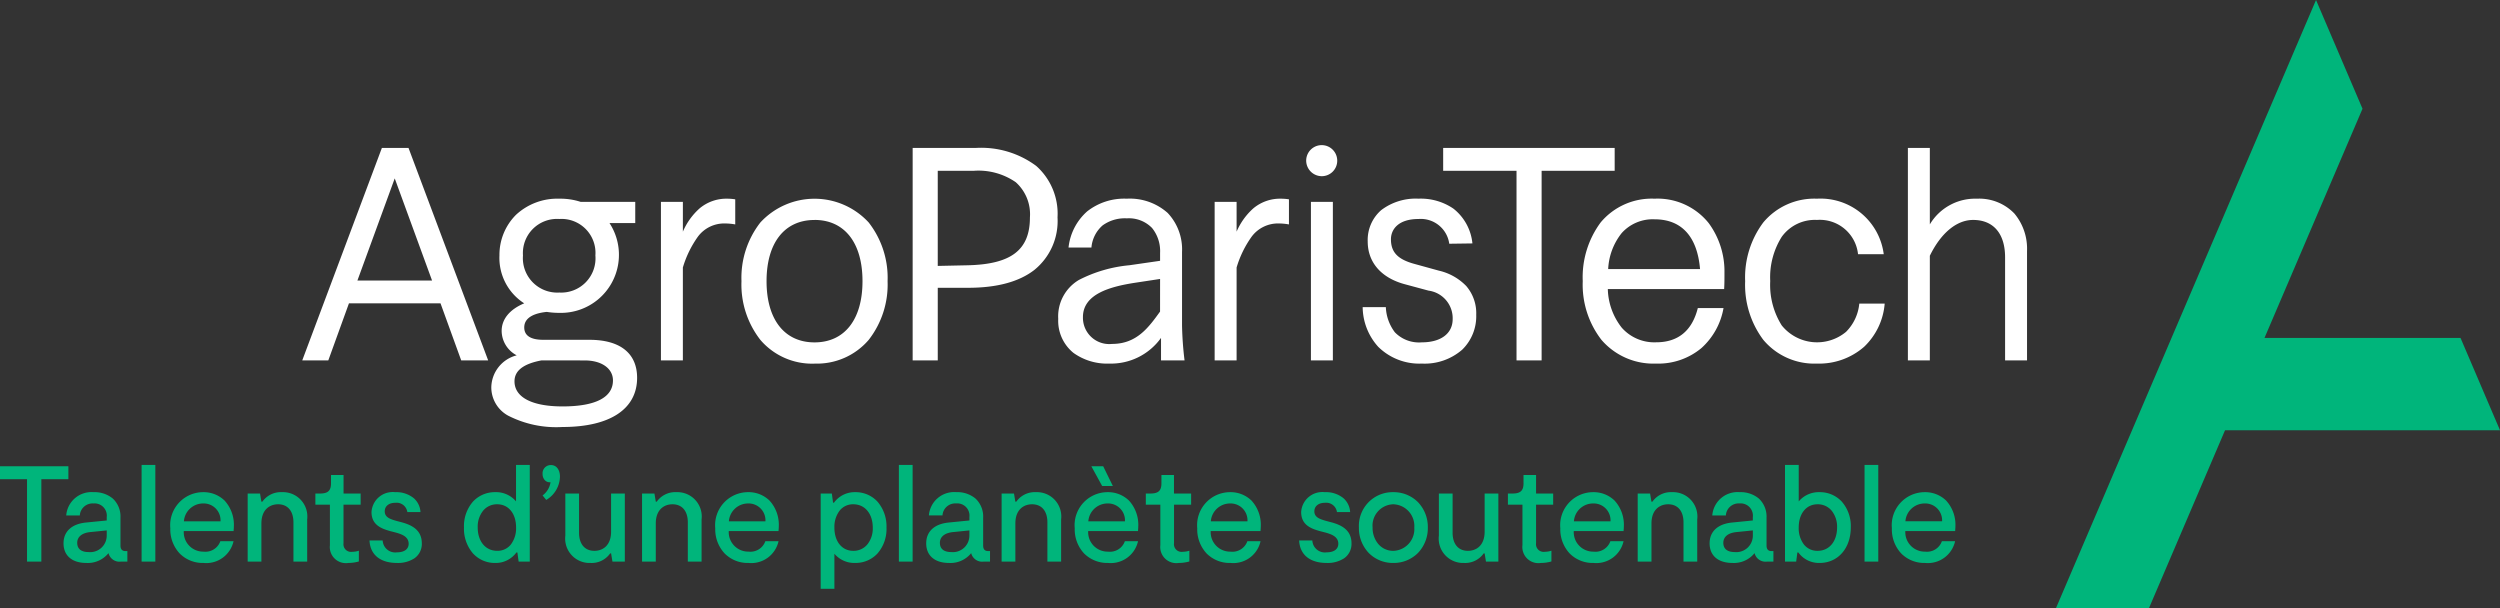
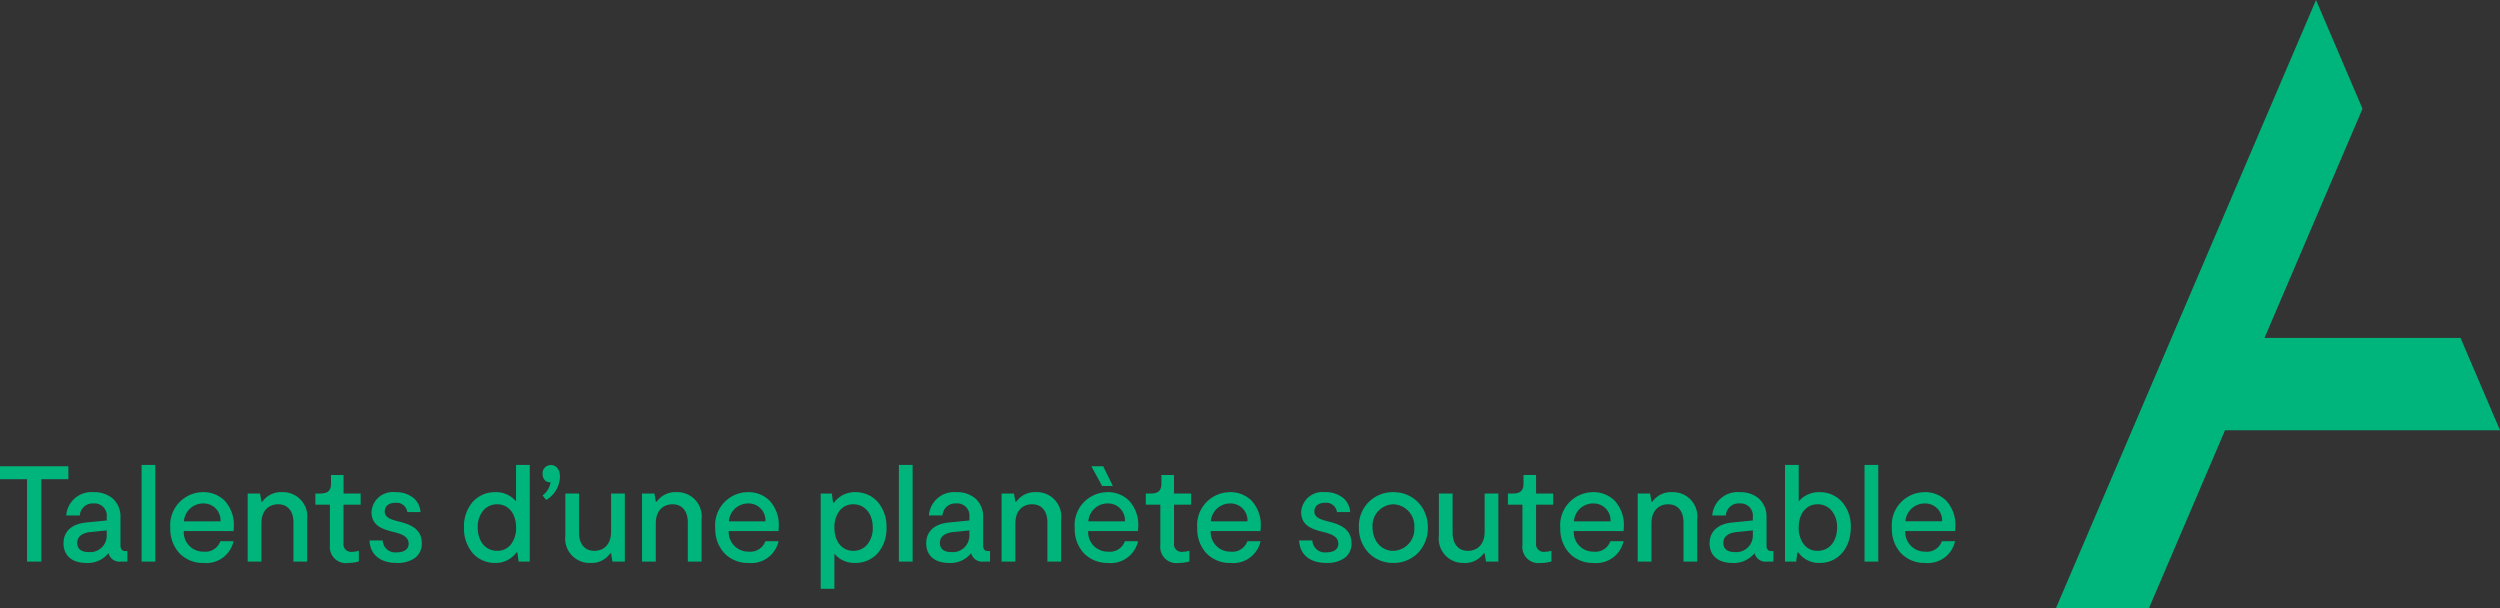
<svg xmlns="http://www.w3.org/2000/svg" id="logo-footer" width="259" height="63" viewBox="0 0 259 63">
  <rect x="0" y="0" width="259" height="63" fill="#333333" stroke="none" />
  <path id="Fill_1" data-name="Fill 1" d="M26.94,0,0,63H9.635l7.878-18.424H46l-4.089-9.564H21.6L31.756,11.265Z" transform="translate(213)" fill="#00b57b" />
  <g id="Group_6" data-name="Group 6" transform="translate(0 15)">
-     <path id="Fill_2" data-name="Fill 2" d="M26.96,29.237a10.931,10.931,0,0,1-5.635-1.179,3.345,3.345,0,0,1-1.738-2.928,3.489,3.489,0,0,1,2.631-3.318,2.888,2.888,0,0,1-1.559-2.529c0-1.213.83-2.228,2.338-2.858a5.583,5.583,0,0,1-2.566-4.96,5.863,5.863,0,0,1,1.713-4.209,6.289,6.289,0,0,1,4.491-1.671,6.752,6.752,0,0,1,2.209.328H34.5v2.2H31.833a6.015,6.015,0,0,1-5.2,9.3,8.362,8.362,0,0,1-1.3-.1C24.27,17.42,23,17.787,23,18.922c0,.85.667,1.282,1.982,1.282h4.775c3.183,0,4.936,1.4,4.936,3.942C34.691,27.381,31.874,29.237,26.96,29.237Zm-2.176-6.9c-1.88.357-2.794,1.066-2.794,2.168,0,1.65,1.811,2.6,4.97,2.6,3.421,0,5.23-.931,5.23-2.694,0-1.238-1.175-2.07-2.923-2.07ZM26.636,7.687a3.536,3.536,0,0,0-3.768,3.778,3.567,3.567,0,0,0,3.768,3.843,3.552,3.552,0,0,0,3.735-3.843A3.52,3.52,0,0,0,26.636,7.687ZM156.925,22.667a6.887,6.887,0,0,1-5.559-2.46,9.5,9.5,0,0,1-1.88-6.082,9.5,9.5,0,0,1,1.88-6.081,6.887,6.887,0,0,1,5.559-2.46,6.6,6.6,0,0,1,6.918,5.749H161.18a3.98,3.98,0,0,0-4.255-3.548,4.235,4.235,0,0,0-3.651,1.753,7.881,7.881,0,0,0-1.19,4.586,7.883,7.883,0,0,0,1.19,4.587,4.7,4.7,0,0,0,6.659.673,4.778,4.778,0,0,0,1.377-2.928h2.631a6.926,6.926,0,0,1-2.131,4.472A7.074,7.074,0,0,1,156.925,22.667Zm-16.664,0a7.1,7.1,0,0,1-5.664-2.46,9.341,9.341,0,0,1-1.937-6.082,9.55,9.55,0,0,1,1.856-6.081,6.89,6.89,0,0,1,5.583-2.46,6.786,6.786,0,0,1,5.607,2.526,8.433,8.433,0,0,1,1.636,5.161c0,.722,0,1.051-.032,1.676H135.258a6.734,6.734,0,0,0,1.442,4,4.5,4.5,0,0,0,3.561,1.515c2.276,0,3.73-1.194,4.321-3.548h2.663a7.24,7.24,0,0,1-2.3,4.156A6.972,6.972,0,0,1,140.261,22.667ZM140.1,7.72a4.322,4.322,0,0,0-3.4,1.421,6.45,6.45,0,0,0-1.405,3.736h9.518C144.525,9.5,142.9,7.72,140.1,7.72ZM116,22.667a6.057,6.057,0,0,1-4.531-1.741,6.212,6.212,0,0,1-1.608-4.107h2.4a4.612,4.612,0,0,0,.93,2.6A3.482,3.482,0,0,0,116,20.466c1.964,0,3.184-.919,3.184-2.4a2.885,2.885,0,0,0-2.5-2.957l-2.435-.657c-2.457-.65-3.866-2.267-3.866-4.434a4.1,4.1,0,0,1,1.388-3.24,5.891,5.891,0,0,1,3.874-1.195,5.972,5.972,0,0,1,3.621,1.035,5.233,5.233,0,0,1,1.965,3.6l-2.4.033a2.976,2.976,0,0,0-3.183-2.562c-2.107,0-2.858,1.086-2.858,2.1,0,1.35.715,2.092,2.469,2.562l2.5.689a5.729,5.729,0,0,1,2.834,1.594,4.319,4.319,0,0,1,1.032,2.973,4.84,4.84,0,0,1-1.446,3.614A5.915,5.915,0,0,1,116,22.667Zm-32.385,0a5.973,5.973,0,0,1-3.719-1.109,4.281,4.281,0,0,1-1.575-3.523A4.382,4.382,0,0,1,80.468,14a14.265,14.265,0,0,1,5.222-1.52l3.183-.46V11.2a3.8,3.8,0,0,0-.832-2.579,3.332,3.332,0,0,0-2.611-1,3.926,3.926,0,0,0-2.517.735,3.425,3.425,0,0,0-1.153,2.287H79.388a5.819,5.819,0,0,1,1.937-3.749,6.216,6.216,0,0,1,4.1-1.31,5.891,5.891,0,0,1,4.235,1.478A5.5,5.5,0,0,1,91.147,11.1v7.621a35.079,35.079,0,0,0,.26,3.614H88.97V20.006A6.37,6.37,0,0,1,83.611,22.667ZM88.873,13.9l-2.632.4c-2.5.39-5.36,1.146-5.36,3.548A2.725,2.725,0,0,0,83.9,20.63c2.549,0,3.78-1.7,4.97-3.351Zm-35.8,8.772a7.052,7.052,0,0,1-5.611-2.46,9.318,9.318,0,0,1-1.957-6.082,9.316,9.316,0,0,1,1.957-6.081,7.63,7.63,0,0,1,11.223,0,9.316,9.316,0,0,1,1.957,6.081,9.318,9.318,0,0,1-1.957,6.082A7.053,7.053,0,0,1,53.077,22.667Zm0-14.882c-3.112,0-4.97,2.37-4.97,6.34s1.858,6.341,4.97,6.341,4.97-2.37,4.97-6.341S56.189,7.786,53.077,7.786ZM168.619,22.339h-2.274V.329h2.274V8.246a5.459,5.459,0,0,1,4.872-2.661,5.052,5.052,0,0,1,3.89,1.54,5.681,5.681,0,0,1,1.307,3.881V22.337h-2.273V11.661c0-2.463-1.208-3.875-3.314-3.875-1.7,0-3.334,1.353-4.482,3.712V22.338ZM2.7,22.339H0L8.25.329h2.761l8.251,22.008H16.469l-2.144-5.913H4.84L2.7,22.338ZM9.582,3.482,5.717,14.06h7.731L9.582,3.482h0ZM128.4,22.338h-2.6V2.694h-7.6V.329h17.768V2.694H128.4V22.337Zm-21.634,0H104.5V5.913h2.273V22.337Zm-9.972,0H94.525V5.913H96.8V9A6.849,6.849,0,0,1,98.528,6.59a4.312,4.312,0,0,1,2.851-1.006,5.558,5.558,0,0,1,.844.066v2.6a6.178,6.178,0,0,0-1.071-.1,3.4,3.4,0,0,0-2.786,1.359A10.756,10.756,0,0,0,96.8,12.713v9.624Zm-30.955,0h-2.6V.329h6.5a9.555,9.555,0,0,1,6.3,1.86,6.619,6.619,0,0,1,2.209,5.334,6.514,6.514,0,0,1-2.388,5.432c-1.576,1.234-3.887,1.86-6.87,1.86h-3.15v7.521Zm0-19.644v9.855l3.085-.066c4.531-.1,6.465-1.585,6.465-4.96a4.453,4.453,0,0,0-1.47-3.647,6.789,6.789,0,0,0-4.345-1.182ZM39.434,22.338H37.161V5.913h2.273V9A6.85,6.85,0,0,1,41.164,6.59a4.312,4.312,0,0,1,2.851-1.006,5.589,5.589,0,0,1,.844.066v2.6a6.2,6.2,0,0,0-1.072-.1A3.4,3.4,0,0,0,41,9.506a10.762,10.762,0,0,0-1.567,3.207v9.624Zm66.2-19.085a1.619,1.619,0,0,1-1.625-1.61,1.608,1.608,0,1,1,3.216,0A1.6,1.6,0,0,1,105.635,3.253Z" transform="translate(31.312)" fill="#fff" />
    <path id="Fill_4" data-name="Fill 4" d="M86.444,12.833H85.022V2.962h1.157l.125.945h.1a2.644,2.644,0,0,1,2.2-1.086,3.063,3.063,0,0,1,2.318,1A3.926,3.926,0,0,1,91.841,6.5a3.86,3.86,0,0,1-.933,2.673,3.082,3.082,0,0,1-2.3.98A2.693,2.693,0,0,1,86.444,9.2v3.637ZM88.4,4.076a1.758,1.758,0,0,0-1.421.668A2.779,2.779,0,0,0,86.444,6.5c0,1.434.785,2.4,1.953,2.4a1.852,1.852,0,0,0,1.461-.665A2.641,2.641,0,0,0,90.419,6.5C90.419,5.051,89.607,4.076,88.4,4.076Zm111.042,6.079a3.356,3.356,0,0,1-2.475-.984,3.654,3.654,0,0,1-.969-2.613,3.42,3.42,0,0,1,3.389-3.737,3.11,3.11,0,0,1,2.234.874,3.717,3.717,0,0,1,.959,2.693c0,.11-.009.22-.019.347,0,.038-.006.077-.009.119h-5.16a2.017,2.017,0,0,0,2.05,2.129A1.637,1.637,0,0,0,201.182,7.9h1.367A2.892,2.892,0,0,1,199.439,10.155Zm-.056-6.164A2,2,0,0,0,197.4,5.839H201.2A1.749,1.749,0,0,0,199.383,3.991Zm-10.877,6.164a2.638,2.638,0,0,1-2.2-1.086h-.1l-.126.945h-1.157V0h1.422V3.779a2.712,2.712,0,0,1,2.162-.958,3.082,3.082,0,0,1,2.3.98,3.861,3.861,0,0,1,.933,2.673C191.741,8.641,190.411,10.155,188.506,10.155ZM188.3,4.076c-1.168,0-1.953.964-1.953,2.4a2.778,2.778,0,0,0,.532,1.757A1.758,1.758,0,0,0,188.3,8.9c1.21,0,2.022-.975,2.022-2.425a2.641,2.641,0,0,0-.562-1.733A1.852,1.852,0,0,0,188.3,4.076Zm-8.814,6.079c-1.484,0-2.371-.759-2.371-2.031,0-1.23.854-2.017,2.343-2.158l2.134-.212V5.4a1.265,1.265,0,0,0-1.366-1.411A1.323,1.323,0,0,0,178.8,5.233h-1.408a2.624,2.624,0,0,1,2.831-2.412,2.953,2.953,0,0,1,1.99.658,2.543,2.543,0,0,1,.8,1.98V8.349c0,.389.173.578.53.578h.182v1.086h-.642a1.174,1.174,0,0,1-1.311-.875A2.751,2.751,0,0,1,179.483,10.155Zm2.106-3.371-1.66.169c-.887.077-1.395.483-1.395,1.114,0,.835.726.959,1.158.959a1.713,1.713,0,0,0,1.9-1.721V6.783Zm-16.5,3.371a3.356,3.356,0,0,1-2.475-.984,3.654,3.654,0,0,1-.969-2.613,3.42,3.42,0,0,1,3.389-3.737,3.11,3.11,0,0,1,2.234.874,3.716,3.716,0,0,1,.959,2.693c0,.119-.009.236-.021.383l-.007.083h-5.16a2.017,2.017,0,0,0,2.05,2.129A1.639,1.639,0,0,0,166.836,7.9H168.2A2.892,2.892,0,0,1,165.092,10.155Zm-.056-6.164a1.994,1.994,0,0,0-1.98,1.849h3.793A1.748,1.748,0,0,0,165.037,3.991Zm-5.4,6.164a1.666,1.666,0,0,1-1.91-1.849V4.118h-1.507V2.962h.488c.813,0,1.13-.3,1.13-1.058V1.043h1.3V2.962h1.771V4.118h-1.771V8.109a.789.789,0,0,0,.906.889,2.21,2.21,0,0,0,.684-.113V10A4.073,4.073,0,0,1,159.641,10.155Zm-7.962,0a2.524,2.524,0,0,1-2.607-2.822V2.962h1.422V7.024c0,1.174.594,1.876,1.589,1.876.836,0,1.73-.522,1.73-1.989V2.962h1.422v7.052h-1.283l-.139-.846h-.1A2.339,2.339,0,0,1,151.679,10.155Zm-7.335,0a3.5,3.5,0,0,1-2.541-1.04,3.728,3.728,0,0,1-1.015-2.627,3.494,3.494,0,0,1,3.556-3.667A3.549,3.549,0,0,1,146.9,3.855a3.711,3.711,0,0,1,1.023,2.632A3.713,3.713,0,0,1,146.9,9.12,3.548,3.548,0,0,1,144.344,10.155Zm0-6.079A2.215,2.215,0,0,0,142.2,6.487a2.6,2.6,0,0,0,.587,1.7,2.019,2.019,0,0,0,1.56.714,2.252,2.252,0,0,0,2.175-2.412A2.252,2.252,0,0,0,144.344,4.076Zm-6.889,6.079c-1.742,0-2.784-.848-2.859-2.327h1.367a1.3,1.3,0,0,0,1.478,1.227c.76,0,1.214-.332,1.214-.888,0-.736-.706-.99-1.367-1.171l-.544-.14c-.938-.261-1.939-.65-1.939-1.975a2.2,2.2,0,0,1,2.454-2.059,2.849,2.849,0,0,1,1.943.638,2.084,2.084,0,0,1,.678,1.421h-1.366a1.125,1.125,0,0,0-1.242-.959c-.669,0-1.1.349-1.1.888,0,.639.61.815,1.255,1l.53.14c.961.266,2.064.753,2.064,2.173a1.809,1.809,0,0,1-.76,1.545A3.112,3.112,0,0,1,137.455,10.155Zm-9.97,0a3.358,3.358,0,0,1-2.476-.984,3.654,3.654,0,0,1-.969-2.613,3.42,3.42,0,0,1,3.388-3.737,3.112,3.112,0,0,1,2.235.874,3.716,3.716,0,0,1,.959,2.693c0,.11-.009.22-.019.347,0,.038-.006.077-.009.119h-5.16a2.016,2.016,0,0,0,2.05,2.129A1.64,1.64,0,0,0,129.228,7.9h1.366A2.892,2.892,0,0,1,127.485,10.155Zm-.057-6.164a2,2,0,0,0-1.98,1.849h3.794A1.748,1.748,0,0,0,127.428,3.991Zm-5.3,6.164a1.667,1.667,0,0,1-1.911-1.849V4.118h-1.506V2.962h.488c.813,0,1.13-.3,1.13-1.058V1.043h1.3V2.962H123.4V4.118h-1.771V8.109a.789.789,0,0,0,.906.889,2.207,2.207,0,0,0,.683-.113V10A4.112,4.112,0,0,1,122.13,10.155Zm-7.335,0a3.4,3.4,0,0,1-2.476-.984,3.653,3.653,0,0,1-.97-2.613,3.42,3.42,0,0,1,3.388-3.737,3.112,3.112,0,0,1,2.235.874,3.716,3.716,0,0,1,.959,2.693c0,.119-.009.236-.021.383l-.007.083h-5.16a2.016,2.016,0,0,0,2.05,2.129A1.639,1.639,0,0,0,116.538,7.9H117.9A2.892,2.892,0,0,1,114.795,10.155Zm-.057-6.164a2,2,0,0,0-1.98,1.849h3.794A1.748,1.748,0,0,0,114.738,3.991ZM98.326,10.155c-1.484,0-2.371-.759-2.371-2.031,0-1.23.854-2.017,2.342-2.158l2.134-.212V5.4a1.265,1.265,0,0,0-1.366-1.411,1.324,1.324,0,0,0-1.423,1.242H96.234a2.622,2.622,0,0,1,2.83-2.412,2.955,2.955,0,0,1,1.991.658,2.543,2.543,0,0,1,.8,1.98V8.349c0,.389.173.578.53.578h.181v1.086h-.642a1.172,1.172,0,0,1-1.31-.875A2.754,2.754,0,0,1,98.326,10.155Zm2.105-3.371-1.659.169c-.887.077-1.4.483-1.4,1.114,0,.835.725.959,1.157.959a1.713,1.713,0,0,0,1.9-1.721ZM77.548,10.155a3.356,3.356,0,0,1-2.475-.984A3.654,3.654,0,0,1,74.1,6.557a3.42,3.42,0,0,1,3.388-3.737,3.112,3.112,0,0,1,2.235.874,3.716,3.716,0,0,1,.959,2.693c0,.114-.009.23-.021.364l-.008.1H75.5a2.017,2.017,0,0,0,2.05,2.129A1.639,1.639,0,0,0,79.291,7.9h1.366A2.892,2.892,0,0,1,77.548,10.155Zm-.056-6.164a2,2,0,0,0-1.98,1.849H79.3A1.748,1.748,0,0,0,77.492,3.991ZM61.177,10.155a2.524,2.524,0,0,1-2.608-2.822V2.962H59.99V7.024c0,1.174.595,1.876,1.59,1.876.836,0,1.729-.522,1.729-1.989V2.962h1.423v7.052H63.449l-.139-.846h-.1A2.339,2.339,0,0,1,61.177,10.155Zm-9.873,0A3.063,3.063,0,0,1,48.985,9.15a3.926,3.926,0,0,1-.917-2.676A3.861,3.861,0,0,1,49,3.8a3.082,3.082,0,0,1,2.3-.98,2.694,2.694,0,0,1,2.161.958V0h1.423V10.013H53.73L53.6,9.068h-.1A2.644,2.644,0,0,1,51.3,10.155Zm.209-6.079a1.852,1.852,0,0,0-1.461.665,2.642,2.642,0,0,0-.561,1.733c0,1.451.813,2.425,2.022,2.425a1.757,1.757,0,0,0,1.421-.668,2.779,2.779,0,0,0,.532-1.757C53.465,5.04,52.68,4.076,51.512,4.076ZM41.137,10.155c-1.741,0-2.783-.848-2.858-2.327h1.366a1.3,1.3,0,0,0,1.479,1.227c.76,0,1.213-.332,1.213-.888,0-.736-.706-.99-1.367-1.171l-.544-.14c-.937-.261-1.938-.65-1.938-1.975a2.2,2.2,0,0,1,2.453-2.059,2.85,2.85,0,0,1,1.944.638,2.081,2.081,0,0,1,.678,1.421H42.2a1.124,1.124,0,0,0-1.241-.959c-.669,0-1.1.349-1.1.888,0,.64.609.816,1.255,1l.53.14C42.6,6.217,43.7,6.7,43.7,8.123a1.809,1.809,0,0,1-.76,1.545A3.112,3.112,0,0,1,41.137,10.155Zm-5.048,0a1.666,1.666,0,0,1-1.91-1.849V4.118H32.674V2.962h.488c.813,0,1.13-.3,1.13-1.058V1.043h1.3V2.962h1.771V4.118H35.588V8.109A.789.789,0,0,0,36.494,9a2.207,2.207,0,0,0,.683-.113V10A4.072,4.072,0,0,1,36.089,10.155Zm-15,0a3.358,3.358,0,0,1-2.476-.984,3.654,3.654,0,0,1-.969-2.613,3.42,3.42,0,0,1,3.389-3.737,3.112,3.112,0,0,1,2.235.874,3.716,3.716,0,0,1,.959,2.693c0,.11-.009.22-.019.347,0,.038-.006.077-.009.119h-5.16a2.016,2.016,0,0,0,2.05,2.129A1.64,1.64,0,0,0,22.829,7.9h1.366A2.892,2.892,0,0,1,21.085,10.155Zm-.057-6.164a2,2,0,0,0-1.98,1.849h3.794A1.748,1.748,0,0,0,21.028,3.991ZM8.953,10.155c-1.485,0-2.372-.759-2.372-2.031,0-1.23.854-2.017,2.344-2.158l2.133-.212V5.4A1.265,1.265,0,0,0,9.691,3.991,1.324,1.324,0,0,0,8.269,5.233H6.861A2.622,2.622,0,0,1,9.691,2.821a2.955,2.955,0,0,1,1.991.658,2.543,2.543,0,0,1,.8,1.98V8.349c0,.389.173.578.53.578h.182v1.086H12.55a1.171,1.171,0,0,1-1.31-.875A2.754,2.754,0,0,1,8.953,10.155Zm2.105-3.371L9.4,6.952C8.513,7.029,8,7.435,8,8.067c0,.835.725.959,1.157.959a1.713,1.713,0,0,0,1.9-1.721Zm160.031,3.231h-1.423V2.962h1.283l.14.846h.1a2.34,2.34,0,0,1,2.037-.987,2.523,2.523,0,0,1,2.607,2.821v4.371h-1.423V5.951c0-1.174-.594-1.875-1.589-1.875-.836,0-1.729.522-1.729,1.988v3.949Zm-65.9,0h-1.422V2.962h1.283l.139.846h.1a2.339,2.339,0,0,1,2.036-.987,2.524,2.524,0,0,1,2.608,2.821v4.371h-1.422V5.951c0-1.174-.594-1.875-1.59-1.875-.836,0-1.729.522-1.729,1.988v3.949Zm-37.247,0H66.517V2.962H67.8l.14.846h.1a2.339,2.339,0,0,1,2.036-.987,2.524,2.524,0,0,1,2.608,2.821v4.371H71.258V5.951c0-1.174-.594-1.875-1.589-1.875-.836,0-1.73.522-1.73,1.988v3.949Zm-40.858,0H25.659V2.962h1.282l.139.846h.1a2.341,2.341,0,0,1,2.037-.987,2.523,2.523,0,0,1,2.607,2.821v4.371H30.4V5.951c0-1.174-.594-1.875-1.59-1.875-.836,0-1.729.522-1.729,1.988v3.949Zm167.505,0h-1.422V0h1.422V10.012Zm-100.04,0H93.124V0h1.423V10.012Zm-78.454,0H14.67V0h1.423V10.012Zm-11.812,0H2.8V1.48H0V.141H7.084V1.48h-2.8v8.532ZM56.588,3.624h0l-.377-.465a2.085,2.085,0,0,0,.824-1.368.675.675,0,0,1-.092.006.683.683,0,0,1-.506-.228.922.922,0,0,1-.226-.638.851.851,0,0,1,.879-.917c.551,0,.921.481.921,1.2a2.87,2.87,0,0,1-1.422,2.412ZM115.3,2.186h-1.115L113.065.141h1.228l1,2.043Z" transform="translate(0 33.167)" fill="#00b57b" />
  </g>
</svg>